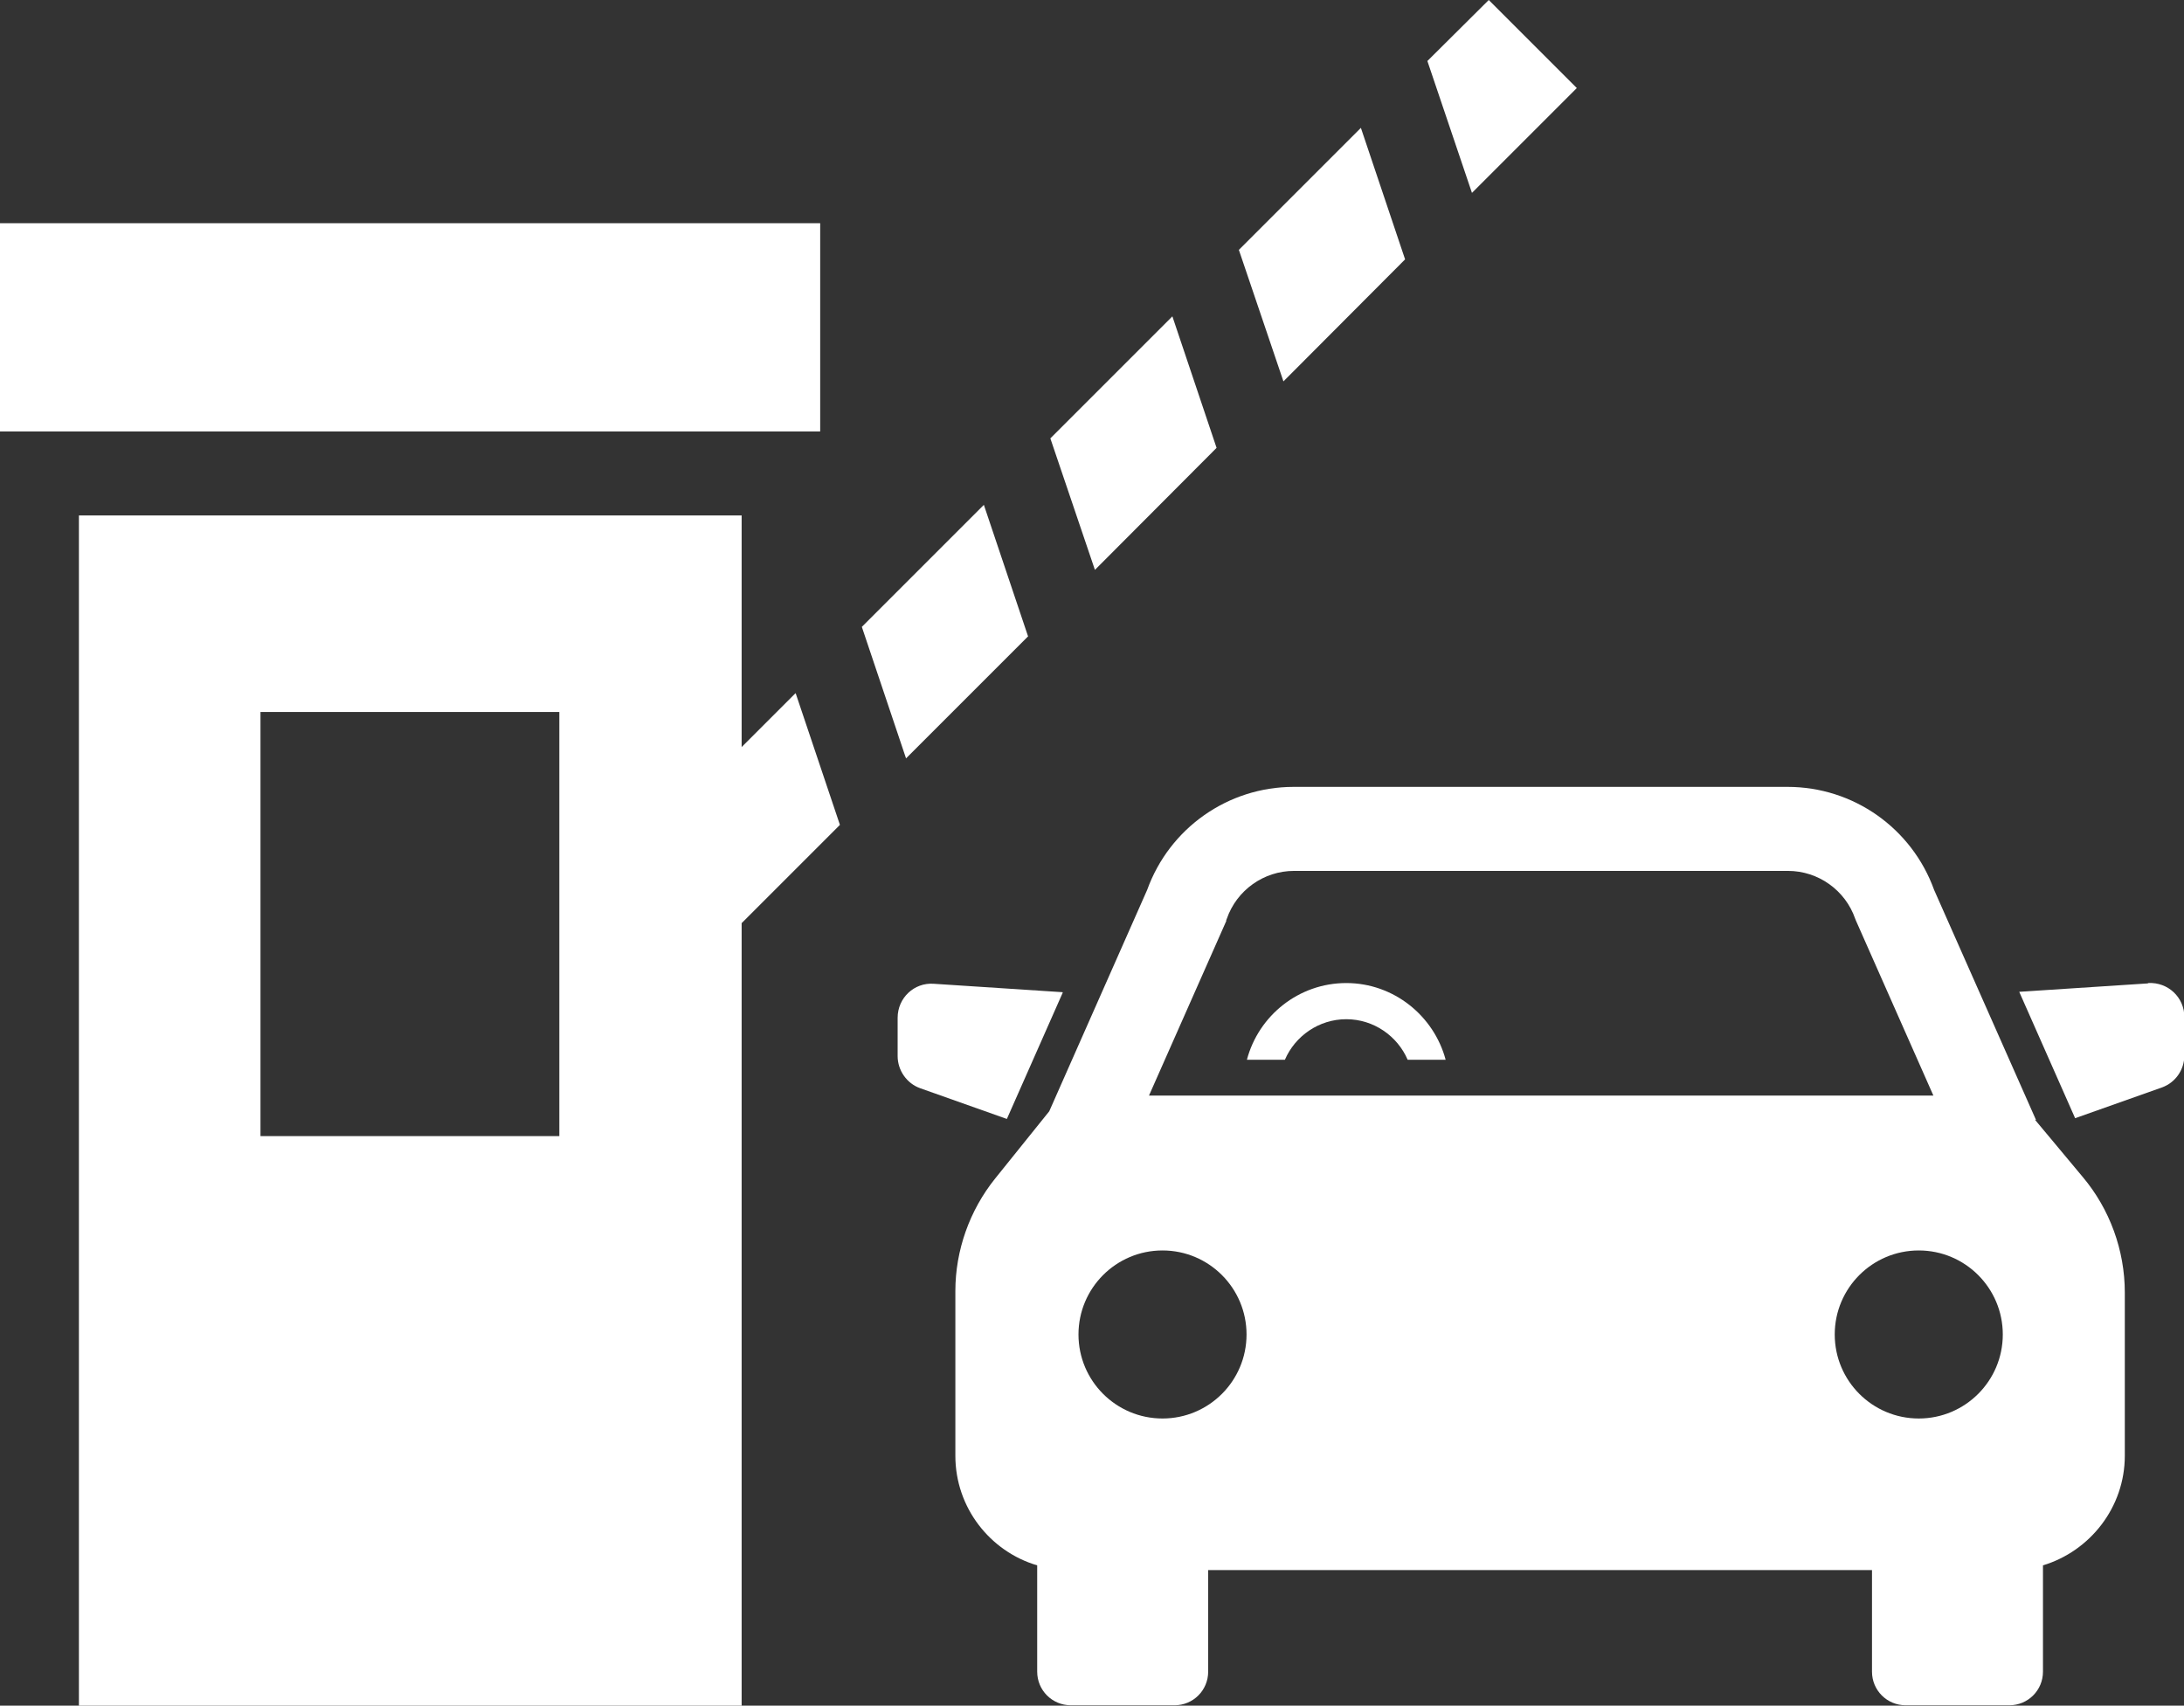
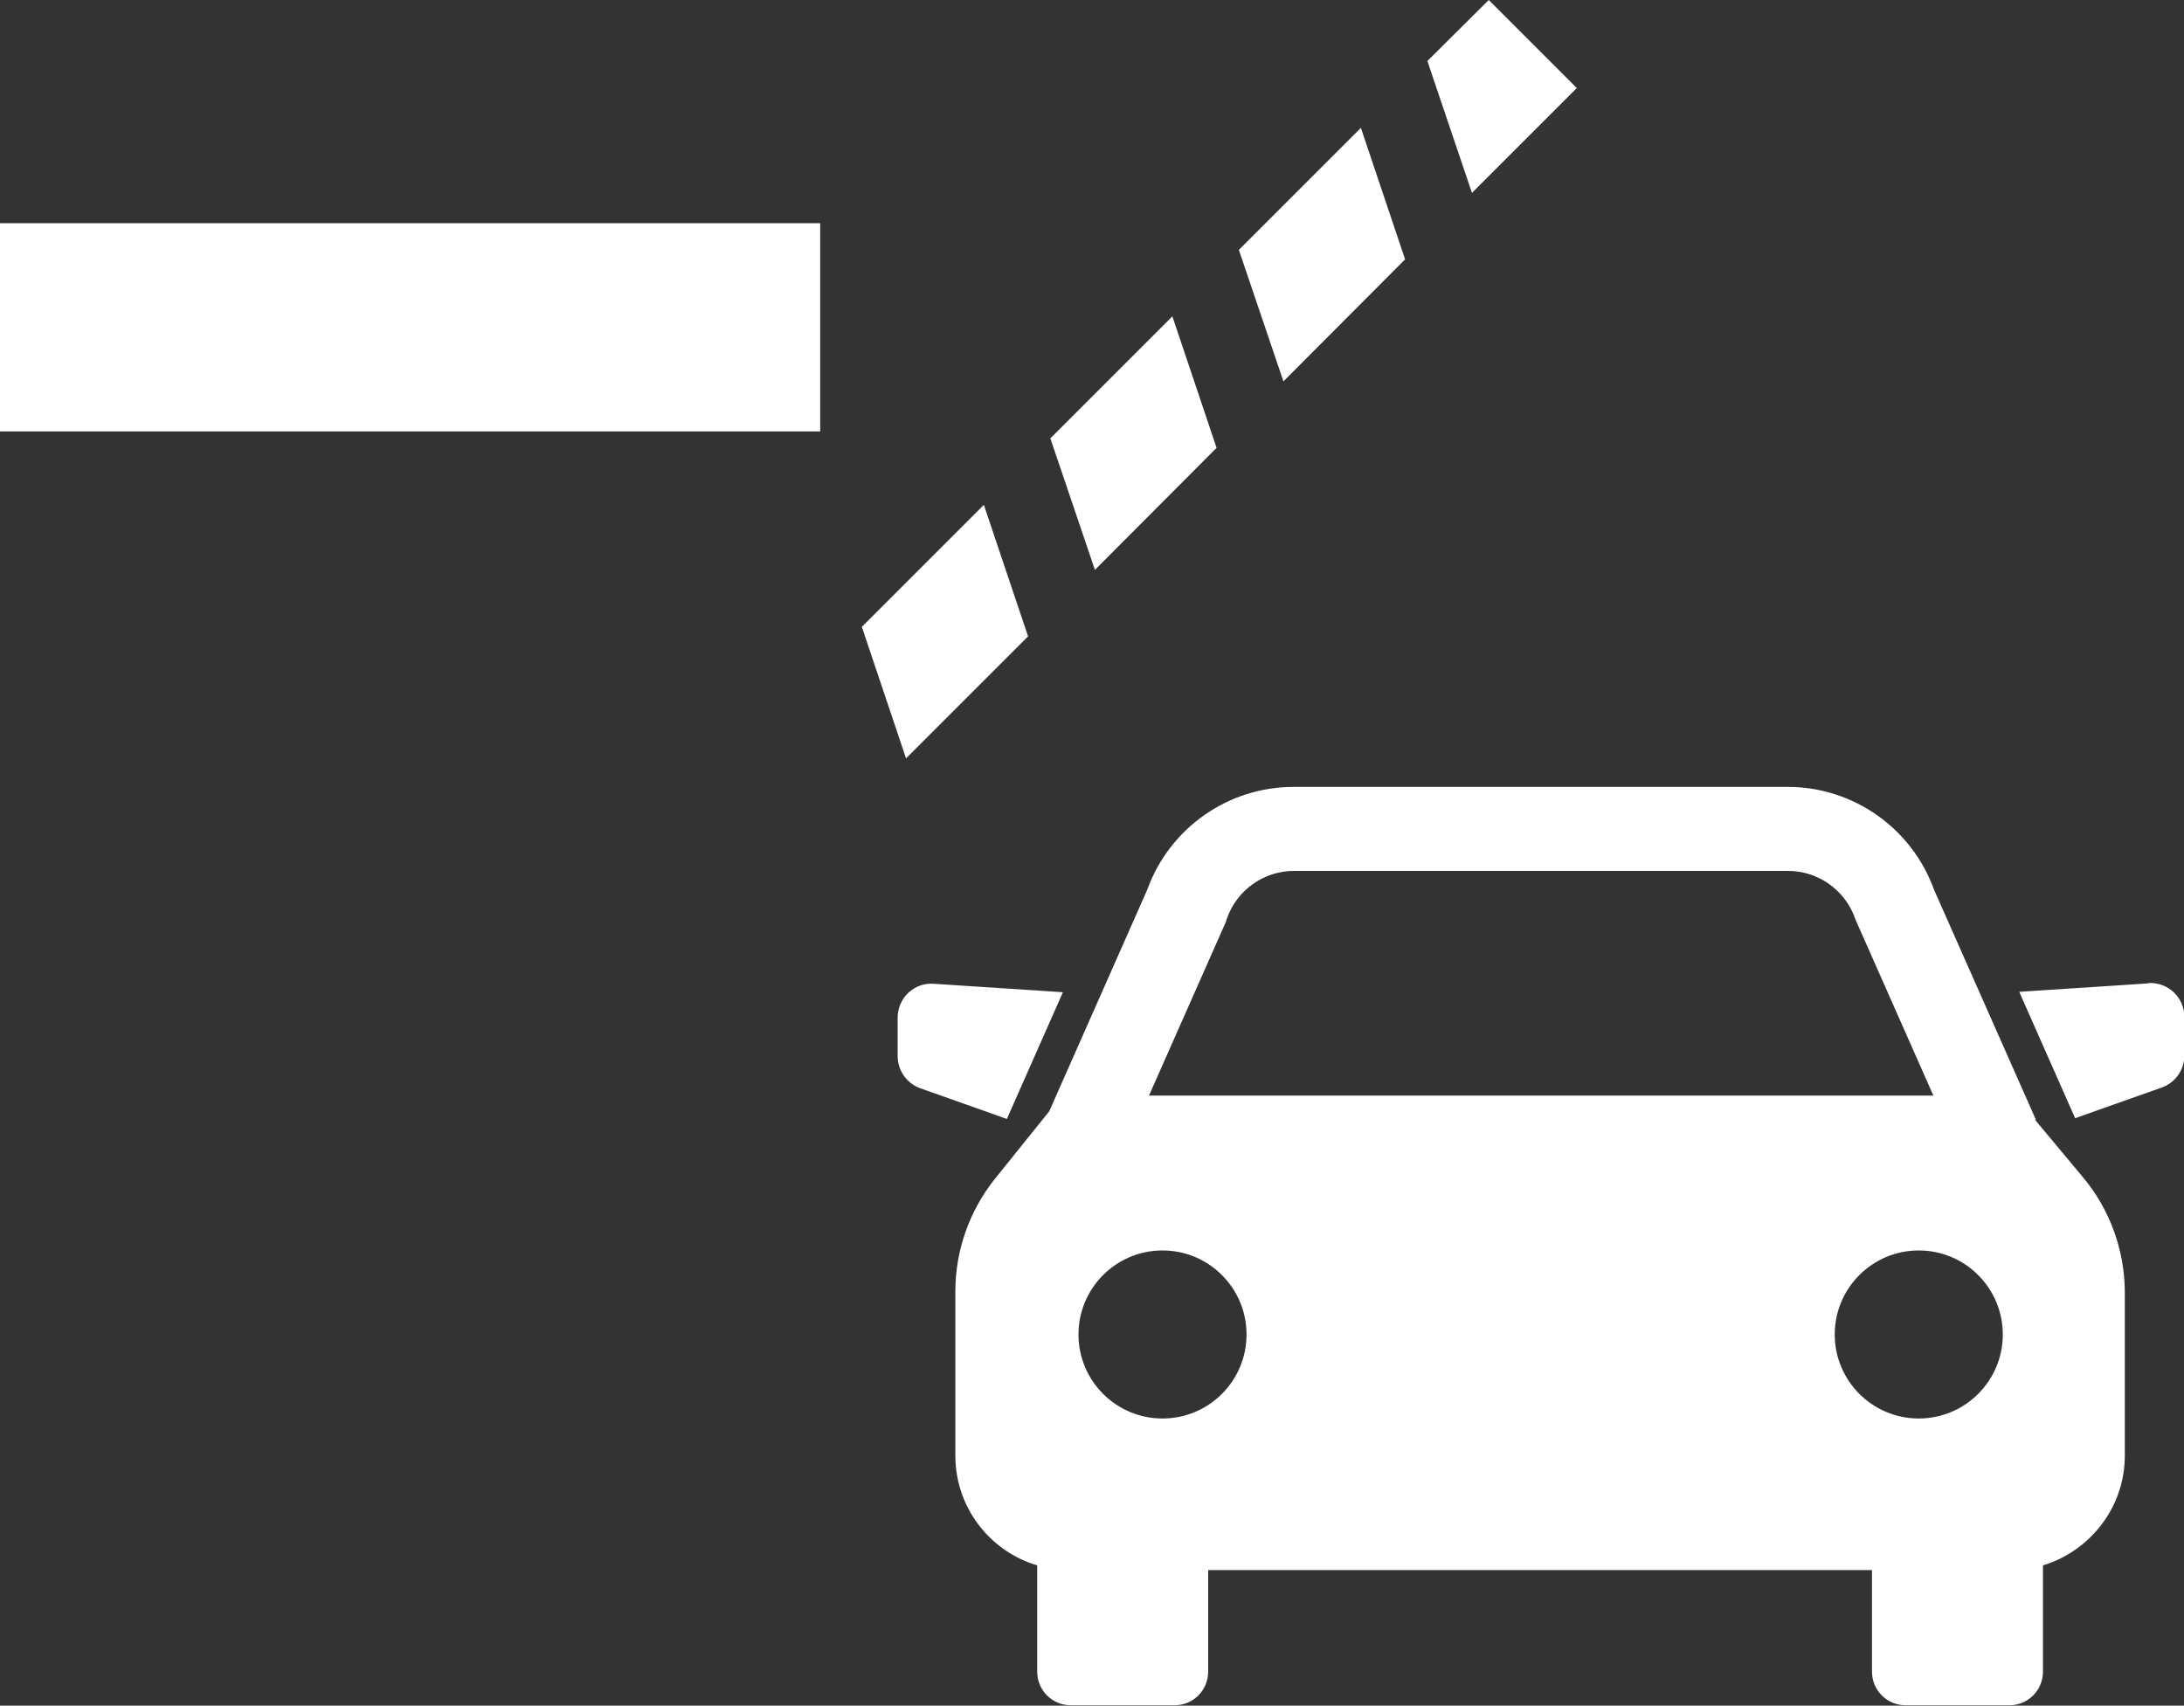
<svg xmlns="http://www.w3.org/2000/svg" id="_レイヤー_2" data-name="レイヤー 2" viewBox="0 0 59.78 46.69">
  <rect x="0" y="0" width="59.78" height="46.69" fill="#333333" stroke="none" />
  <defs>
    <style>
      .cls-1 {
        fill: #fff;
      }
    </style>
  </defs>
  <g id="_レイヤー_1-2" data-name="レイヤー 1">
    <g>
      <rect class="cls-1" y="6.11" width="22.45" height="5.7" />
      <g>
        <polygon class="cls-1" points="33.91 6.84 35.13 10.44 38.46 7.1 37.25 3.5 33.91 6.84" />
        <polygon class="cls-1" points="23.59 17.16 24.8 20.76 28.14 17.42 26.93 13.82 23.59 17.16" />
        <polygon class="cls-1" points="28.75 12 29.97 15.6 33.3 12.26 32.09 8.66 28.75 12" />
        <polygon class="cls-1" points="40.75 0 39.07 1.67 40.29 5.28 43.16 2.41 40.75 0" />
-         <path class="cls-1" d="M21.77,18.98l-1.47,1.47v-6.34H2.16v32.58h18.14v-21.42l2.69-2.69-1.21-3.6ZM15.32,31.1H7.13v-11.61h8.18v11.61Z" />
      </g>
      <g>
-         <path class="cls-1" d="M36.85,26.91c-1.3,0-2.4.89-2.72,2.1h1.04c.28-.65.93-1.11,1.68-1.11s1.4.46,1.68,1.11h1.04c-.32-1.2-1.42-2.1-2.72-2.1Z" />
        <path class="cls-1" d="M29.08,27.16l-3.52-.23c-.54-.04-.99.39-.99.93v1.05c0,.39.25.75.62.88l2.37.84,1.53-3.46Z" />
        <path class="cls-1" d="M58.79,26.92l-3.52.23,1.53,3.46,2.37-.84c.37-.13.62-.48.62-.88v-1.05c0-.54-.45-.96-.99-.93Z" />
        <path class="cls-1" d="M55.73,30.66l-2.79-6.3c-.61-1.69-2.21-2.82-4.01-2.82h-13.52c-1.8,0-3.4,1.13-4.01,2.82l-2.68,6.06-1.48,1.84c-.7.87-1.09,1.97-1.09,3.08v4.51c0,1.42.95,2.62,2.24,3v2.91c0,.51.41.92.92.92h2.84c.51,0,.92-.41.92-.92v-2.78h18.17v2.78c0,.51.41.92.92.92h2.84c.51,0,.92-.41.92-.92v-2.91c1.29-.39,2.24-1.59,2.24-3v-4.47c0-1.15-.41-2.28-1.15-3.16l-1.31-1.57ZM33.56,25.2l.02-.05c.27-.78,1.01-1.31,1.84-1.31h13.52c.83,0,1.57.53,1.84,1.31l.02.05,2.12,4.79h-21.47l2.12-4.79ZM31.82,38.83c-1.27,0-2.3-1.03-2.3-2.3s1.03-2.3,2.3-2.3,2.3,1.03,2.3,2.3-1.03,2.3-2.3,2.3ZM52.52,38.83c-1.27,0-2.3-1.03-2.3-2.3s1.03-2.3,2.3-2.3,2.3,1.03,2.3,2.3-1.03,2.3-2.3,2.3Z" />
      </g>
    </g>
  </g>
</svg>